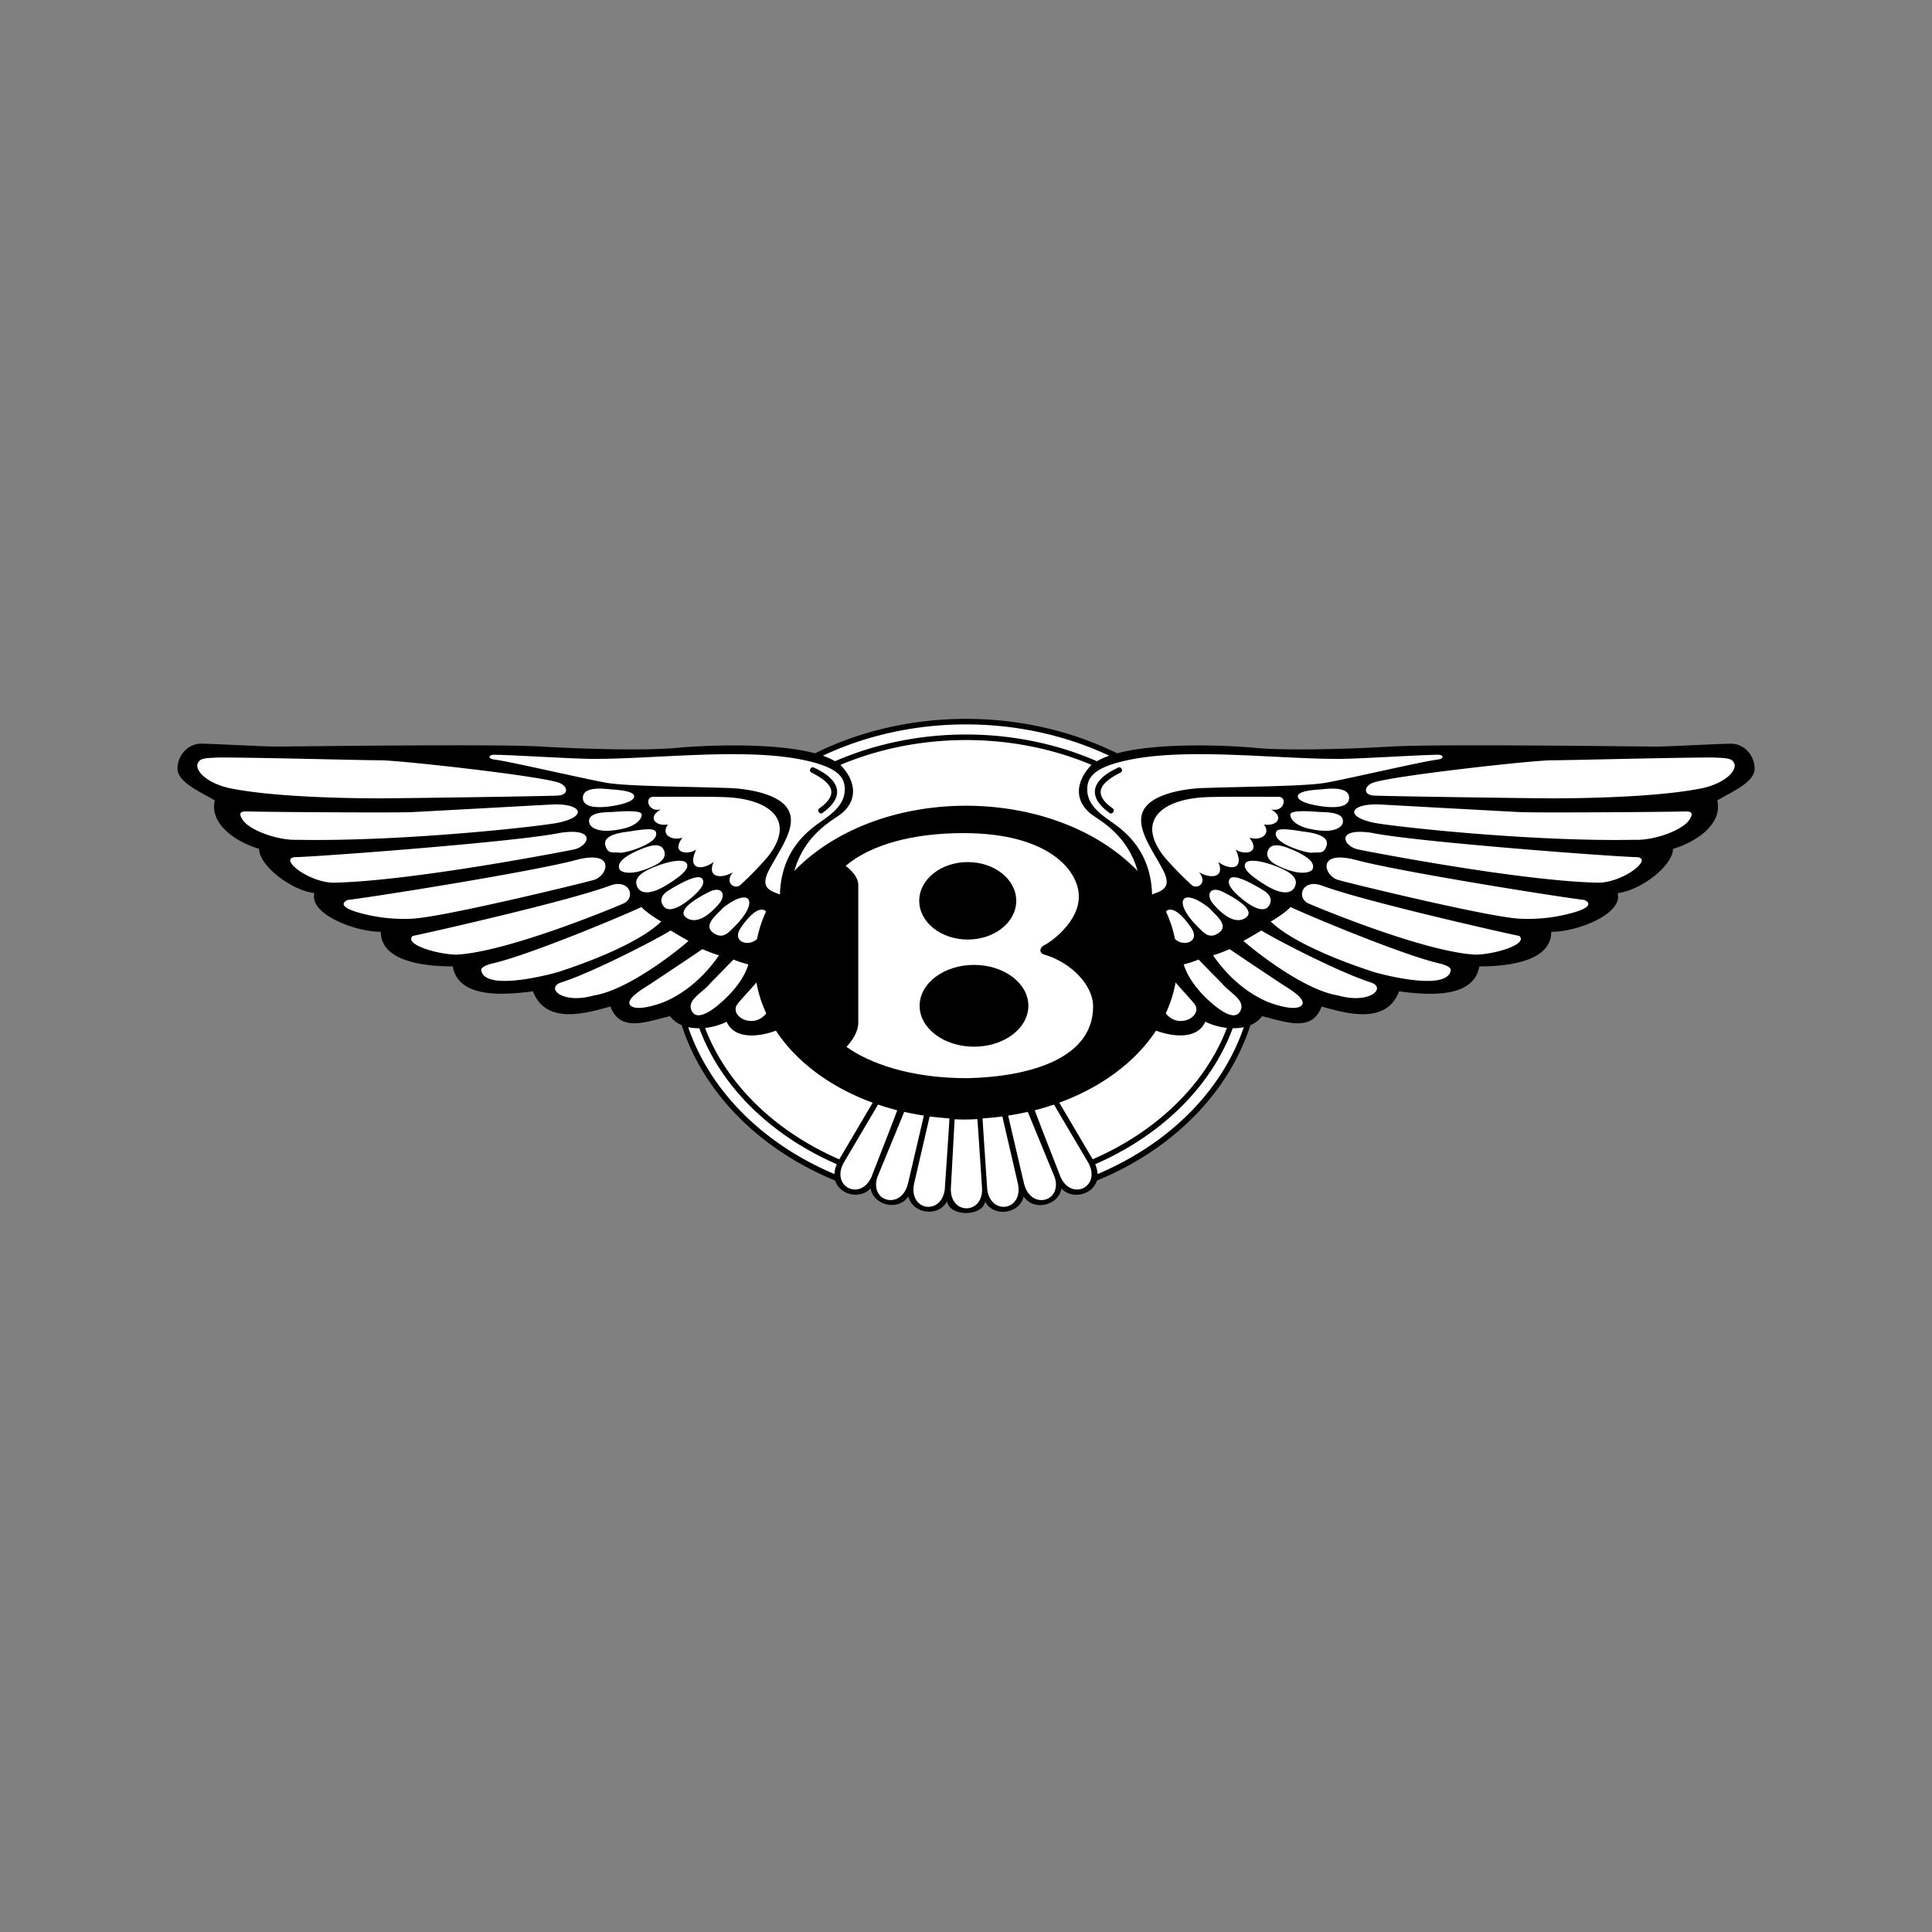
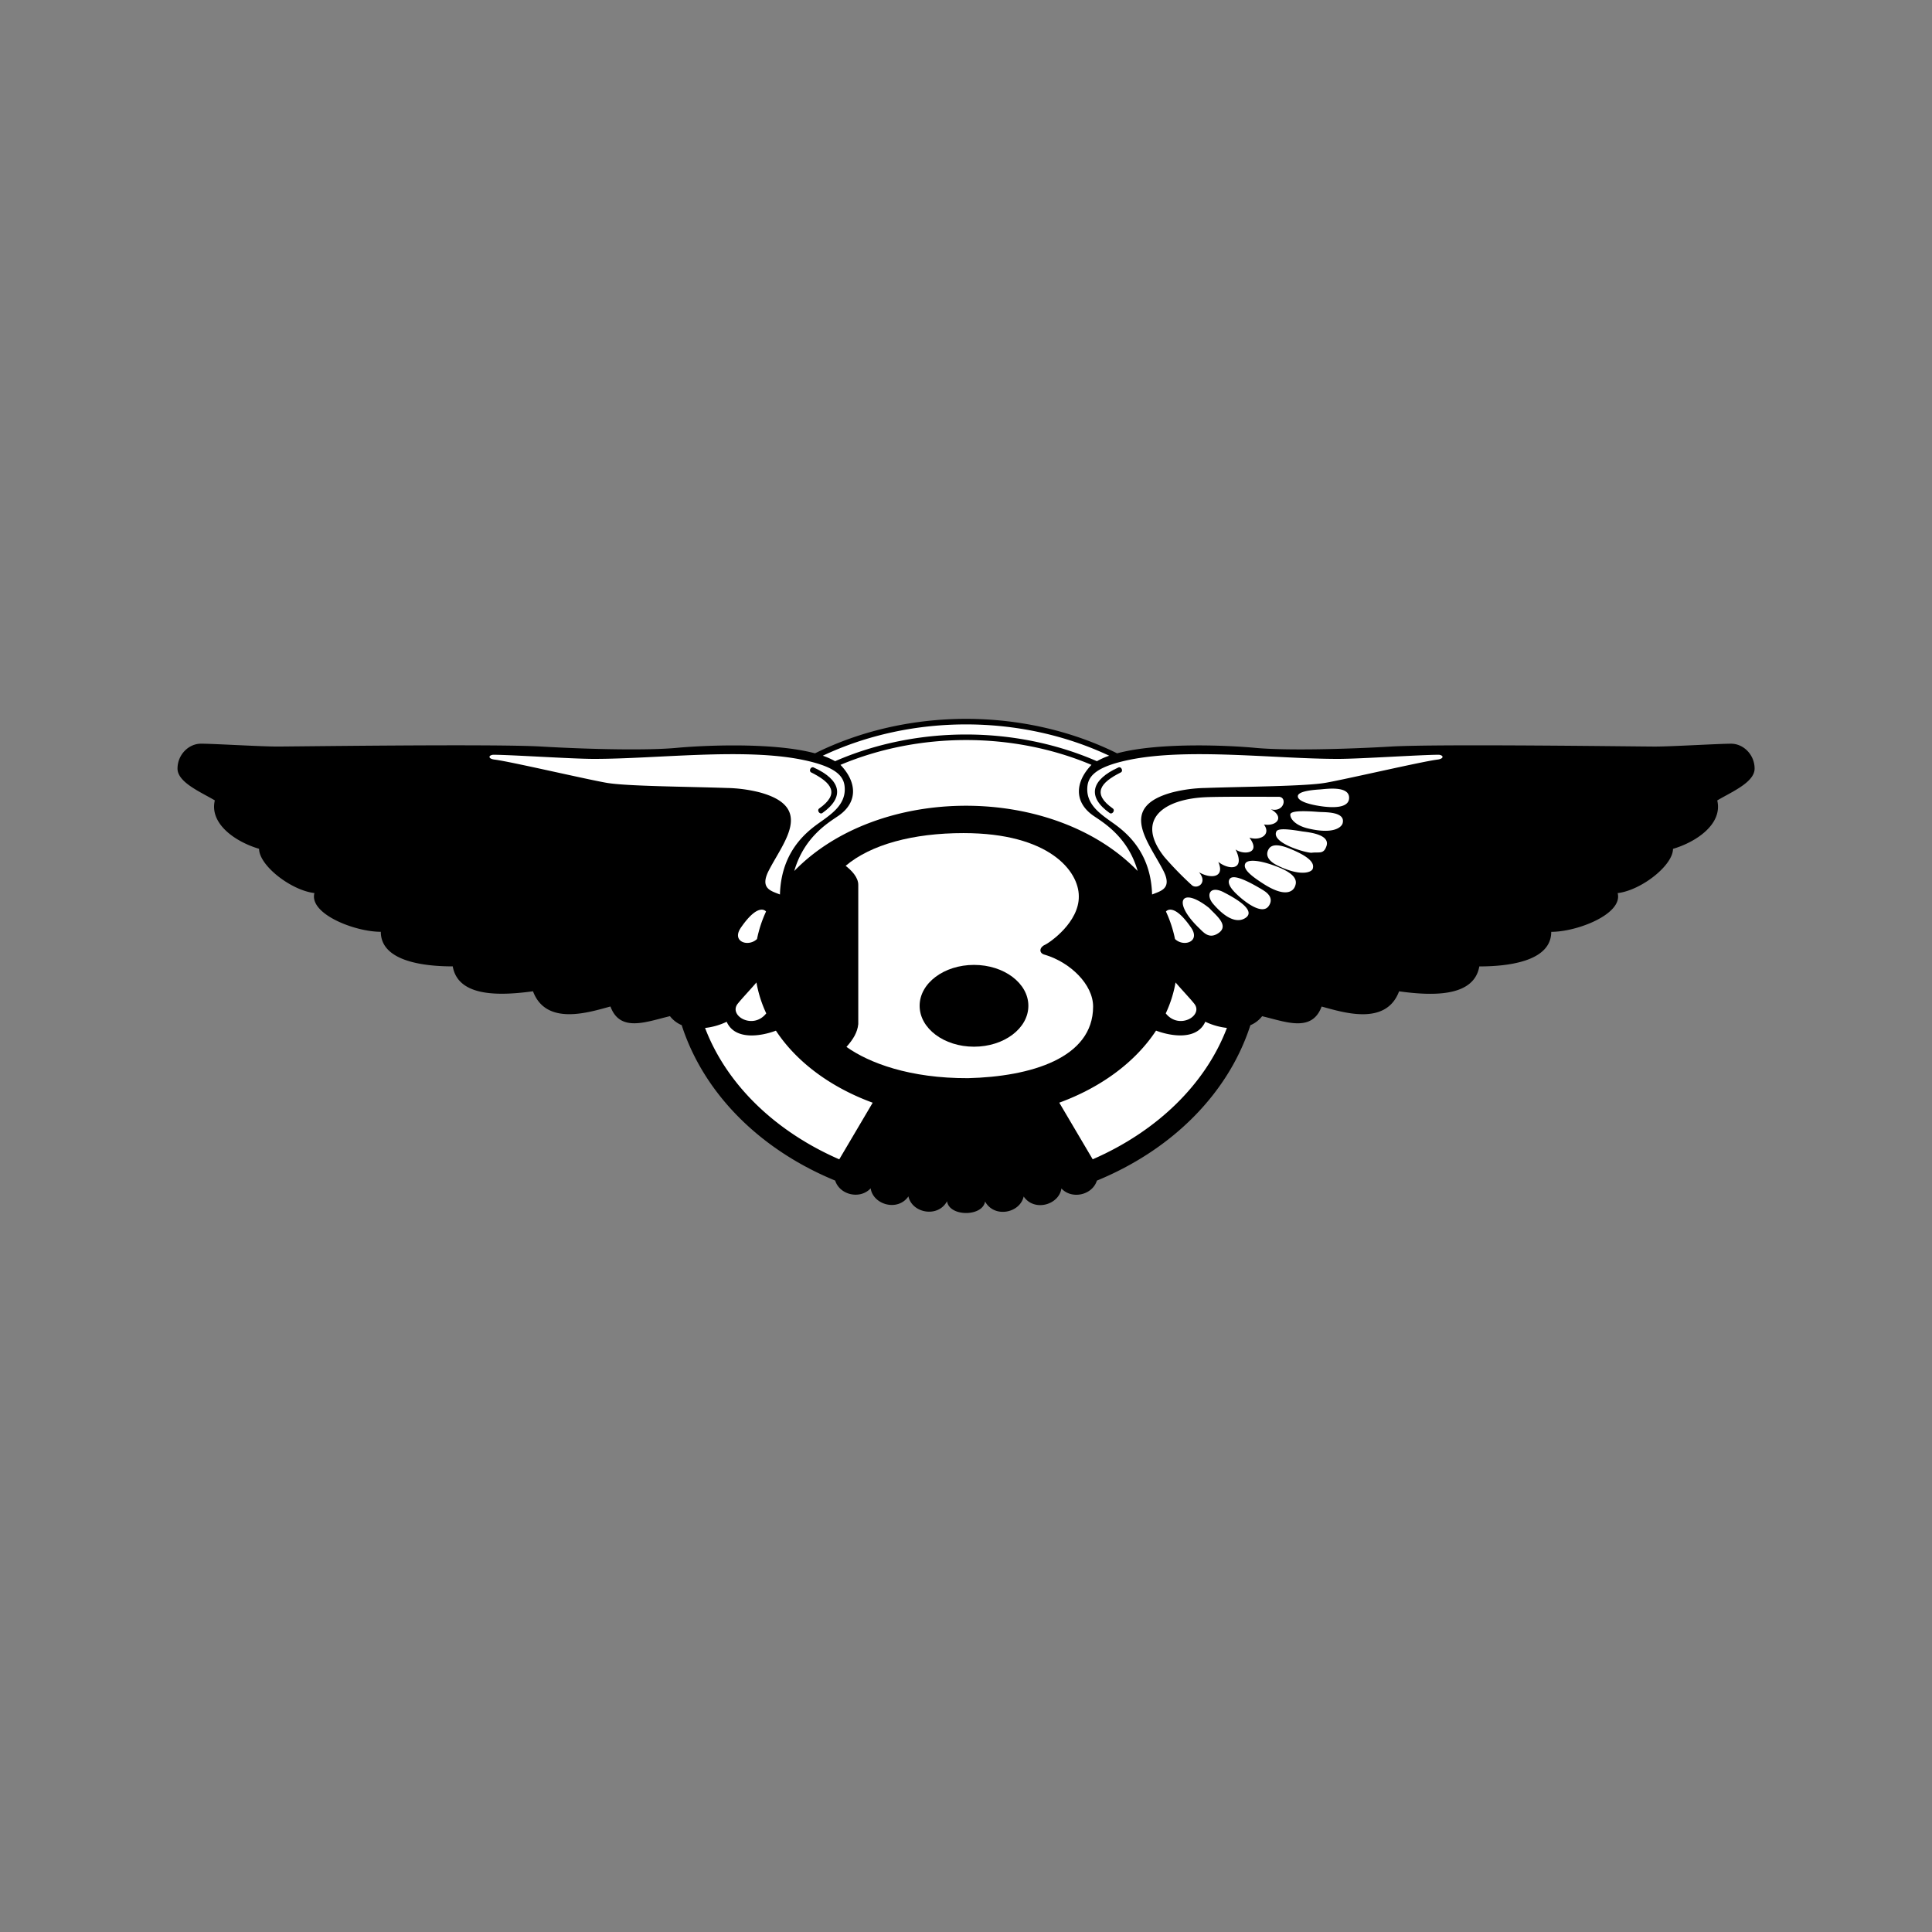
<svg xmlns="http://www.w3.org/2000/svg" id="Layer_1" data-name="Layer 1" viewBox="0 0 1000 1000">
  <rect x="0" y="0" width="1000" height="1000" fill="#808080" stroke="none" />
  <defs>
    <style>.cls-1{fill:#fff;}</style>
  </defs>
  <path d="M509.85,621.83c4.62,8.7,18,6.23,20-2.52,5.52,8.05,18.31,4.3,19.53-4.17,5.35,5.83,16,3.49,18.37-4.06,0-.11,0,.11,0,0,39.37-16.19,68.18-45.48,79.45-80.44a15,15,0,0,0,6.07-4.65c12.17,2.86,25.78,8.59,30.79-5,10.75,2.86,33.28,10.36,40.1-7.88,15.75,2.15,38.66,3.58,41.53-12.89,13.61,0,37.23-2.14,37.23-17.9,13.61,0,37.24-9.31,34.37-20.05,12.18-1.43,28.65-14.32,28.65-22.91,12.17-3.58,25.78-12.89,22.91-25.06,7.16-4.3,19.33-9.31,19.33-16.47s-5.73-12.89-12.17-12.89-30.8,1.48-39.39,1.48-112.41-1.44-136.76,0-55.14,2.1-70.17.67c-11.08-1.07-48.82-3.23-71.48,2.83-48-23.78-108.35-23.79-156.36,0-22.65-6.05-60.4-3.89-71.48-2.84-15,1.44-45.83.76-70.18-.67s-128.17,0-136.76,0-32.94-1.48-39.39-1.48-12.16,5.74-12.16,12.89S104,410,111.19,414.28c-2.87,12.17,10.74,21.48,22.91,25.06,0,8.59,16.46,21.48,28.64,22.91C159.87,473,183.5,482.3,197.11,482.3c0,15.75,23.63,17.9,37.23,17.9,2.87,16.47,25.78,15,41.54,12.89,6.82,18.24,29.35,10.74,40.09,7.87,5,13.61,18.62,7.88,30.8,5a14.9,14.9,0,0,0,6.07,4.65c11.27,35,40.08,64.26,79.44,80.45h0c2.41,7.55,13,9.88,18.37,4,1.22,8.47,14,12.22,19.54,4.18,1.91,8.74,15.34,11.21,20,2.51,1.09,8.14,18.61,8.14,19.7,0Z" />
  <path class="cls-1" d="M376.12,528.85c4.22,9.63,17.52,7.62,25.49,4.62,10.63,16.17,28.32,29.33,50.09,37.29l-17.3,29.31c-33.61-14.65-58.5-39.16-69.46-68a34.64,34.64,0,0,0,11.18-3.2Z" />
-   <path class="cls-1" d="M431.9,607.68c-37.11-15.67-64.39-43.09-75.69-76a24.45,24.45,0,0,0,5.74.53c11.06,29.9,36.61,55.31,71.18,70.39A15.15,15.15,0,0,0,431.9,607.68Zm19.42.87s0,0,0,.06c-5.5,13.53-21.82,5.7-14.43-7.08l17.58-29.8q4.83,1.63,9.91,2.94C464.43,575.13,451.51,607.94,451.32,608.55Zm18.59,4.22c-3.4,13.54-19.72,9.41-15.88-3.27l14-34q5,1.14,10.16,1.91c0,.13-8.25,35.32-8.25,35.32Zm19.17,2.13c-1.22,14.57-19.1,12.05-15.9-2.46,0,0,8-34.48,8-34.56,3.36.43,6.76.75,10.22,1,.12.31-2.33,35.78-2.34,36.07Zm3.11-.22s1.91-35.26,1.93-35.35a94,94,0,0,0,11.74-.11c.16.3,2.38,35.1,2.41,35.38C509.36,628.86,491.34,629.15,492.19,614.68ZM103.63,393.49c1.6-1.23,5.05-1.16,9.41-1.41,22.2,0,73.76,1.44,83.78,1.44s80.92,7.88,92,11.46c5,1.43,6.08,6.44,0,6.8s-81.77,1.44-92.51,1.44c-8.33,0-51.66-.14-76.7-5.11-13.54-2.69-20.82-10.95-16-14.62ZM128,420c12.89.36,77.33.72,84.85.36s65.88-3.58,72.68-3.94c14.72-.77,19.48,5.78,3.94,9.31-7.88,1.8-80.56,10-135.69,8.95-10.39.36-24.35-5-27.93-10S126.22,420,128,420Zm25.06,23.63c9,0,114.57-7.87,136.77-12.53,19.31-2.94,15,7,7.16,8.59-6.56,1.36-84.86,16.47-124.6,17.19-13.25-.36-28.64-12.89-19.33-13.25Zm26.85,22.2c12.54-1.44,96-14.68,118.51-20.77,20.4-5.28,16.28,8.27,8.95,10.39-6.53,1.88-77.62,19.18-93.8,20.05a85.92,85.92,0,0,1-20.5-1.38C170.22,469.56,179.92,465.84,179.92,465.84Zm33.66,18.62c8.95-1.79,81.63-18.27,102.39-26.14,10.12-3.52,13.17,6.41,6.81,9.31-3.94,1.79-59.79,25.06-86.29,26.49-9.66,0-27.54-5.2-22.91-9.66Zm118.5-15c-8.23,3.94-58.35,25.06-77.69,29.36-2.68.71-5.52,1.9-5.29,3.39,1.72,11.43,37.3,1.71,39.77.92,13.69-4.39,41.59-14.63,53.42-26.16C339.42,475.5,332.8,470.85,332.08,469.42Zm15,12.17c-5.37,3.58-40.46,21.85-56.56,26.86-8.42,2.8.44,11.46,16.88,6.77,18.17-2.82,44.69-24.32,49-28.25-2.15-1.08-6.8-3.94-9.31-5.38Zm16.47,9.67c-6.48,4.44-19,12.74-26.9,18-3.27,2.18-11.08,6.5-10.91,9.95.08,1.65,3.22,4.78,17.55-.43,8.91-3.64,19.7-11.06,28.86-24.32A78,78,0,0,1,363.59,491.26Zm16.11,5.37c-3.35,3.36-7.69,7.95-11.94,12.18-3.91,5-12.62,8.67-9.63,14.49,3.25,6.31,13.48-2.77,17.16-6.24,5.2-4.92,10.23-11.42,12.12-17.93a53.82,53.82,0,0,1-7.71-2.5Z" />
  <path class="cls-1" d="M255.11,390.66c9.31,0,40.81,2.14,52.27,2.14,32.93,0,77.48-5.8,108.1.49,19,3.91,21.77,9.42,21.77,15.34,0,7.71-6.44,12.34-11,15.69-5.36,3.94-21.84,13.6-22.55,38.67-4.3-1.79-10.38-2.87-6.08-11.82,7.49-15,24.36-33.28-4.48-41.06a75.42,75.42,0,0,0-17-2.26c-21.12-.72-51.75-.87-62.13-2.66s-49.57-10.94-57.81-12c-3.58-.38-3.58-2.17-1.07-2.52Z" />
-   <path class="cls-1" d="M337.88,412.43c7.52,0,30.54-.16,38.26.21,21.35,1,36.6,11.42,21.17,30.94A173.82,173.82,0,0,1,383,458.26c-2.87,2.15-8.24-1.44-3.59-6.8-6.09,3.57-13.6,2.86-10-5.37-5.38,4.3-14.32,4.65-9-6.44-3.57,2.86-13.6,2.51-7.16-6.09-5.36,1.79-11.45-1.44-7.51-6.8-6.81,1.08-10.74-3.94-3.58-7.87-6.8,1.77-8.59-6.11-4.3-6.46Zm-21-3.81c-2.89-.18-15.47-2.23-15.17,4.55s14.27,4.22,17.14,3.69c5.29-1,9.51-2.6,9.39-4.79S322.6,409,316.87,408.62Zm.52,11.63c-3.06.23-14-.31-12.33,5.89.54,1.95,4.58,5.9,18.08,2.62,5.92-1.44,9-4.61,9-7.13,0-2.2-8-1.9-14.74-1.38Zm8.67,10.07c-2.17.36-14.77,1.22-12.66,7.57,1.48,4.42,3.74,3,7.58,3.48,2.53.3,21.3-5,18.36-11C338.47,428.58,333,429.18,326.06,430.32Zm6.23,9c-12.49,5.07-12.33,8.5-11.76,10.35s6.29,4.16,18.14-1.64c6-2.93,6.08-6.26,4.6-8.62-1.84-3-6.5-1.92-11-.09Zm8.74,8.52c-13,4.53-12.26,8.67-11.23,11.1,1.13,2.68,5.24,5.54,16.09-1.37,6.55-4.17,10.82-7.67,9.65-10.45-1.06-2.52-7.26-1.86-14.51.72Zm5.09,13c-3.41,2.06-5,4.86-2.82,8.05,3.85,5.72,15.19-4.37,18-7.45,2.11-2.29,3.46-4.69,2.27-6.45s-5.09-1.68-17.49,5.85Zm20.52,1c-15.13,7.72-13.68,11.46-11.57,13.05,2.33,1.77,7.82,3.62,17-7,4-4.65,1.82-9.74-5.42-6.07Zm7.56,8.09c-3.19,3.58-10.68,9-4.88,13,4.88,3.39,7.75-.33,10.15-2.63C393.38,466.9,388.78,458.43,374.2,469.93Z" />
  <path d="M419.88,399.81c10.63,5.31,15,11,4.11,18.68-1.33.94.32,3.28,1.65,2.34,12-8.48,9.43-17.29-4.47-23.58C419.7,396.52,418.42,399.08,419.88,399.81Z" />
  <path class="cls-1" d="M565.79,521c0-11.42-11.77-22.84-24.83-26.78-3.49-.79-2.94-3.89-.22-5.12s17.86-11.81,17.65-25.2c0-13-15.26-32.69-59.69-32.69-26.14,0-47.93,5.91-61,16.94,3.05,2.36,6.54,5.91,6.54,9.85v72.07c-.44,4.33-2.62,7.87-6.11,11.81,11.74,8.33,32.75,16.28,62.91,16.18,32.24-.79,64.75-10.28,64.75-37.06Z" />
-   <ellipse cx="500.9" cy="466.26" rx="25.11" ry="20.05" />
  <ellipse cx="504.14" cy="520.6" rx="28.14" ry="21.17" />
  <path class="cls-1" d="M391.84,486a63.59,63.59,0,0,1,4.66-14.19c-.13-.18-3.85-4.94-13,8.32-5.07,7.31,3.88,10.25,8.36,5.87Zm-.3,22.52c-3.77,4.38-7.34,8.07-9.69,11-4.91,6.14,7.87,13.72,14.76,5A63.65,63.65,0,0,1,391.54,508.54ZM567.76,394a35.88,35.88,0,0,1,6.36-2.84c-45.84-21.61-102.4-21.61-148.24,0a36.83,36.83,0,0,1,6.36,2.84C474.69,375.49,525.68,375.65,567.76,394Z" />
  <path class="cls-1" d="M588.86,450.83c-5.15-17.9-18-25.19-23-28.67-10-7-9.47-17.35-.91-26.27-40.91-17.24-89.5-17-129.93,0,8.56,8.92,9.1,19.27-.91,26.27-5,3.48-17.84,10.77-23,28.67C454.85,405.79,545.16,405.79,588.86,450.83Zm35,78c-4.22,9.63-17.52,7.62-25.49,4.62-10.63,16.17-28.31,29.33-50.09,37.29l17.3,29.31c33.62-14.65,58.5-39.16,69.47-68a34.77,34.77,0,0,1-11.19-3.2Z" />
-   <path class="cls-1" d="M568.11,607.68c37.11-15.67,64.39-43.09,75.68-76a24.47,24.47,0,0,1-5.73.53c-11.07,29.9-36.62,55.31-71.18,70.39A15.15,15.15,0,0,1,568.11,607.68Zm-19.43.87,0,.06c5.5,13.53,21.82,5.7,14.44-7.08l-17.58-29.8q-4.84,1.63-9.91,2.94C535.58,575.13,548.49,607.94,548.68,608.55Zm-18.59,4.22c3.41,13.54,19.72,9.41,15.88-3.27,0,0-13.24-32.2-14-34q-5,1.14-10.15,1.91c0,.13,8.24,35.32,8.24,35.32Zm-19.16,2.13c1.21,14.57,19.09,12.05,15.89-2.46,0,0-8-34.48-8-34.56q-5,.64-10.22,1c-.11.31,2.34,35.78,2.35,36.07ZM896.38,393.49c-1.61-1.23-5.06-1.16-9.42-1.41-22.19,0-73.75,1.44-83.78,1.44s-80.92,7.88-92,11.46c-5,1.43-6.09,6.44,0,6.8s81.76,1.44,92.5,1.44c8.33,0,51.66-.14,76.7-5.11,13.56-2.69,20.83-10.95,16-14.62ZM872,420c-12.89.36-77.32.72-84.85.36s-65.87-3.58-72.68-3.94c-14.71-.77-19.48,5.78-3.93,9.31,7.87,1.8,80.55,10,135.68,8.95,10.38.36,24.35-5,27.93-10S873.79,420,872,420Zm-25.06,23.63c-8.95,0-114.56-7.87-136.76-12.53-19.31-2.94-15,7-7.16,8.59,6.55,1.36,84.85,16.47,124.59,17.19C840.85,456.53,856.24,444,846.93,443.64Zm-26.84,22.2c-12.53-1.44-96-14.68-118.51-20.77-20.4-5.28-16.29,8.27-9,10.39,6.52,1.88,77.62,19.18,93.8,20.05a85.84,85.84,0,0,0,20.49-1.38C829.79,469.56,820.09,465.84,820.09,465.84Zm-33.66,18.62c-8.95-1.79-81.63-18.27-102.4-26.14-10.11-3.52-13.16,6.41-6.8,9.31,3.94,1.79,59.79,25.06,86.28,26.49,9.67,0,27.55-5.2,22.92-9.66Zm-118.51-15c8.23,3.94,58.36,25.06,77.69,29.36,2.68.71,5.52,1.9,5.29,3.39-1.72,11.43-37.3,1.71-39.77.92-13.68-4.39-41.59-14.63-53.42-26.16C660.58,475.5,667.2,470.85,667.92,469.42Zm-15,12.17c5.37,3.58,40.46,21.85,56.56,26.86,8.42,2.8-.44,11.46-16.88,6.77-18.17-2.82-44.69-24.32-49-28.25,2.15-1.08,6.81-3.94,9.31-5.38Zm-16.46,9.67c6.48,4.44,19,12.74,26.9,18,3.27,2.18,11.08,6.5,10.91,9.95-.08,1.65-3.22,4.78-17.55-.43-8.91-3.64-19.69-11.06-28.85-24.32a79.44,79.44,0,0,0,8.59-3.23Zm-16.12,5.37c3.35,3.36,7.7,7.95,12,12.18,3.91,5,12.62,8.67,9.62,14.49-3.25,6.31-13.47-2.77-17.15-6.24-5.2-4.92-10.23-11.42-12.12-17.93a53.69,53.69,0,0,0,7.7-2.5Z" />
  <path class="cls-1" d="M744.9,390.66c-9.32,0-40.82,2.14-52.28,2.14-32.93,0-77.48-5.8-108.1.49-19,3.91-21.76,9.42-21.76,15.34,0,7.71,6.43,12.34,11,15.69,5.37,3.94,21.84,13.6,22.56,38.67,4.29-1.79,10.38-2.87,6.09-11.82-7.51-15-24.37-33.28,4.47-41.06a75.42,75.42,0,0,1,17-2.26c21.12-.72,51.75-.87,62.13-2.66s49.58-10.94,57.81-12c3.58-.38,3.58-2.17,1.07-2.52Z" />
  <path class="cls-1" d="M662.12,412.43c-7.52,0-30.54-.16-38.26.21-21.35,1-36.6,11.42-21.18,30.94A175.45,175.45,0,0,0,617,458.26c2.87,2.15,8.24-1.44,3.58-6.8,6.1,3.57,13.61,2.86,10-5.37,5.37,4.3,14.32,4.65,8.95-6.44,3.58,2.86,13.61,2.51,7.16-6.09,5.37,1.79,11.46-1.44,7.52-6.8,6.81,1.08,10.74-3.94,3.58-7.87,6.81,1.77,8.6-6.11,4.3-6.46Zm21-3.81c2.9-.18,15.48-2.23,15.17,4.55s-14.27,4.22-17.14,3.69c-5.28-1-9.51-2.6-9.39-4.79s5.63-3.09,11.36-3.45Zm-.5,11.63c3,.23,14-.31,12.32,5.89-.54,1.95-4.58,5.9-18.08,2.62-5.93-1.44-9-4.61-9-7.13,0-2.2,8-1.9,14.75-1.38Zm-8.69,10.07c2.17.36,14.77,1.22,12.66,7.57-1.48,4.42-3.74,3-7.58,3.48-2.53.3-21.3-5-18.36-11C661.53,428.58,667.05,429.18,673.94,430.32Zm-6.22,9c12.48,5.07,12.32,8.5,11.76,10.35s-6.29,4.16-18.14-1.64c-6-2.93-6.09-6.26-4.61-8.62,1.85-3,6.51-1.92,11-.09ZM659,447.84c13,4.53,12.26,8.67,11.23,11.1-1.13,2.68-5.24,5.54-16.1-1.37-6.55-4.17-10.81-7.67-9.64-10.45,1.06-2.52,7.26-1.86,14.51.72Zm-5.09,13c3.41,2.06,5,4.86,2.82,8.05-3.84,5.72-15.19-4.37-18-7.45-2.1-2.29-3.46-4.69-2.27-6.45s5.09-1.68,17.49,5.85Zm-20.52,1c15.14,7.72,13.69,11.46,11.58,13.05-2.33,1.77-7.82,3.62-17-7-4-4.65-1.81-9.74,5.42-6.07Zm-7.56,8.09c3.19,3.58,10.68,9,4.89,13-4.89,3.39-7.76-.33-10.15-2.63C606.63,466.9,611.23,458.43,625.8,469.93Z" />
  <path d="M580.12,399.81c-10.63,5.31-15,11-4.1,18.68,1.33.94-.32,3.28-1.66,2.34-12-8.48-9.42-17.29,4.49-23.58C580.3,396.52,581.58,399.08,580.12,399.81Z" />
  <path class="cls-1" d="M608.17,486a64.13,64.13,0,0,0-4.67-14.19c.13-.18,3.85-4.94,13,8.32,5.07,7.31-3.87,10.25-8.35,5.87Zm.29,22.52c3.77,4.38,7.34,8.07,9.69,11,4.92,6.14-7.87,13.72-14.76,5A63.48,63.48,0,0,0,608.46,508.54Z" />
</svg>